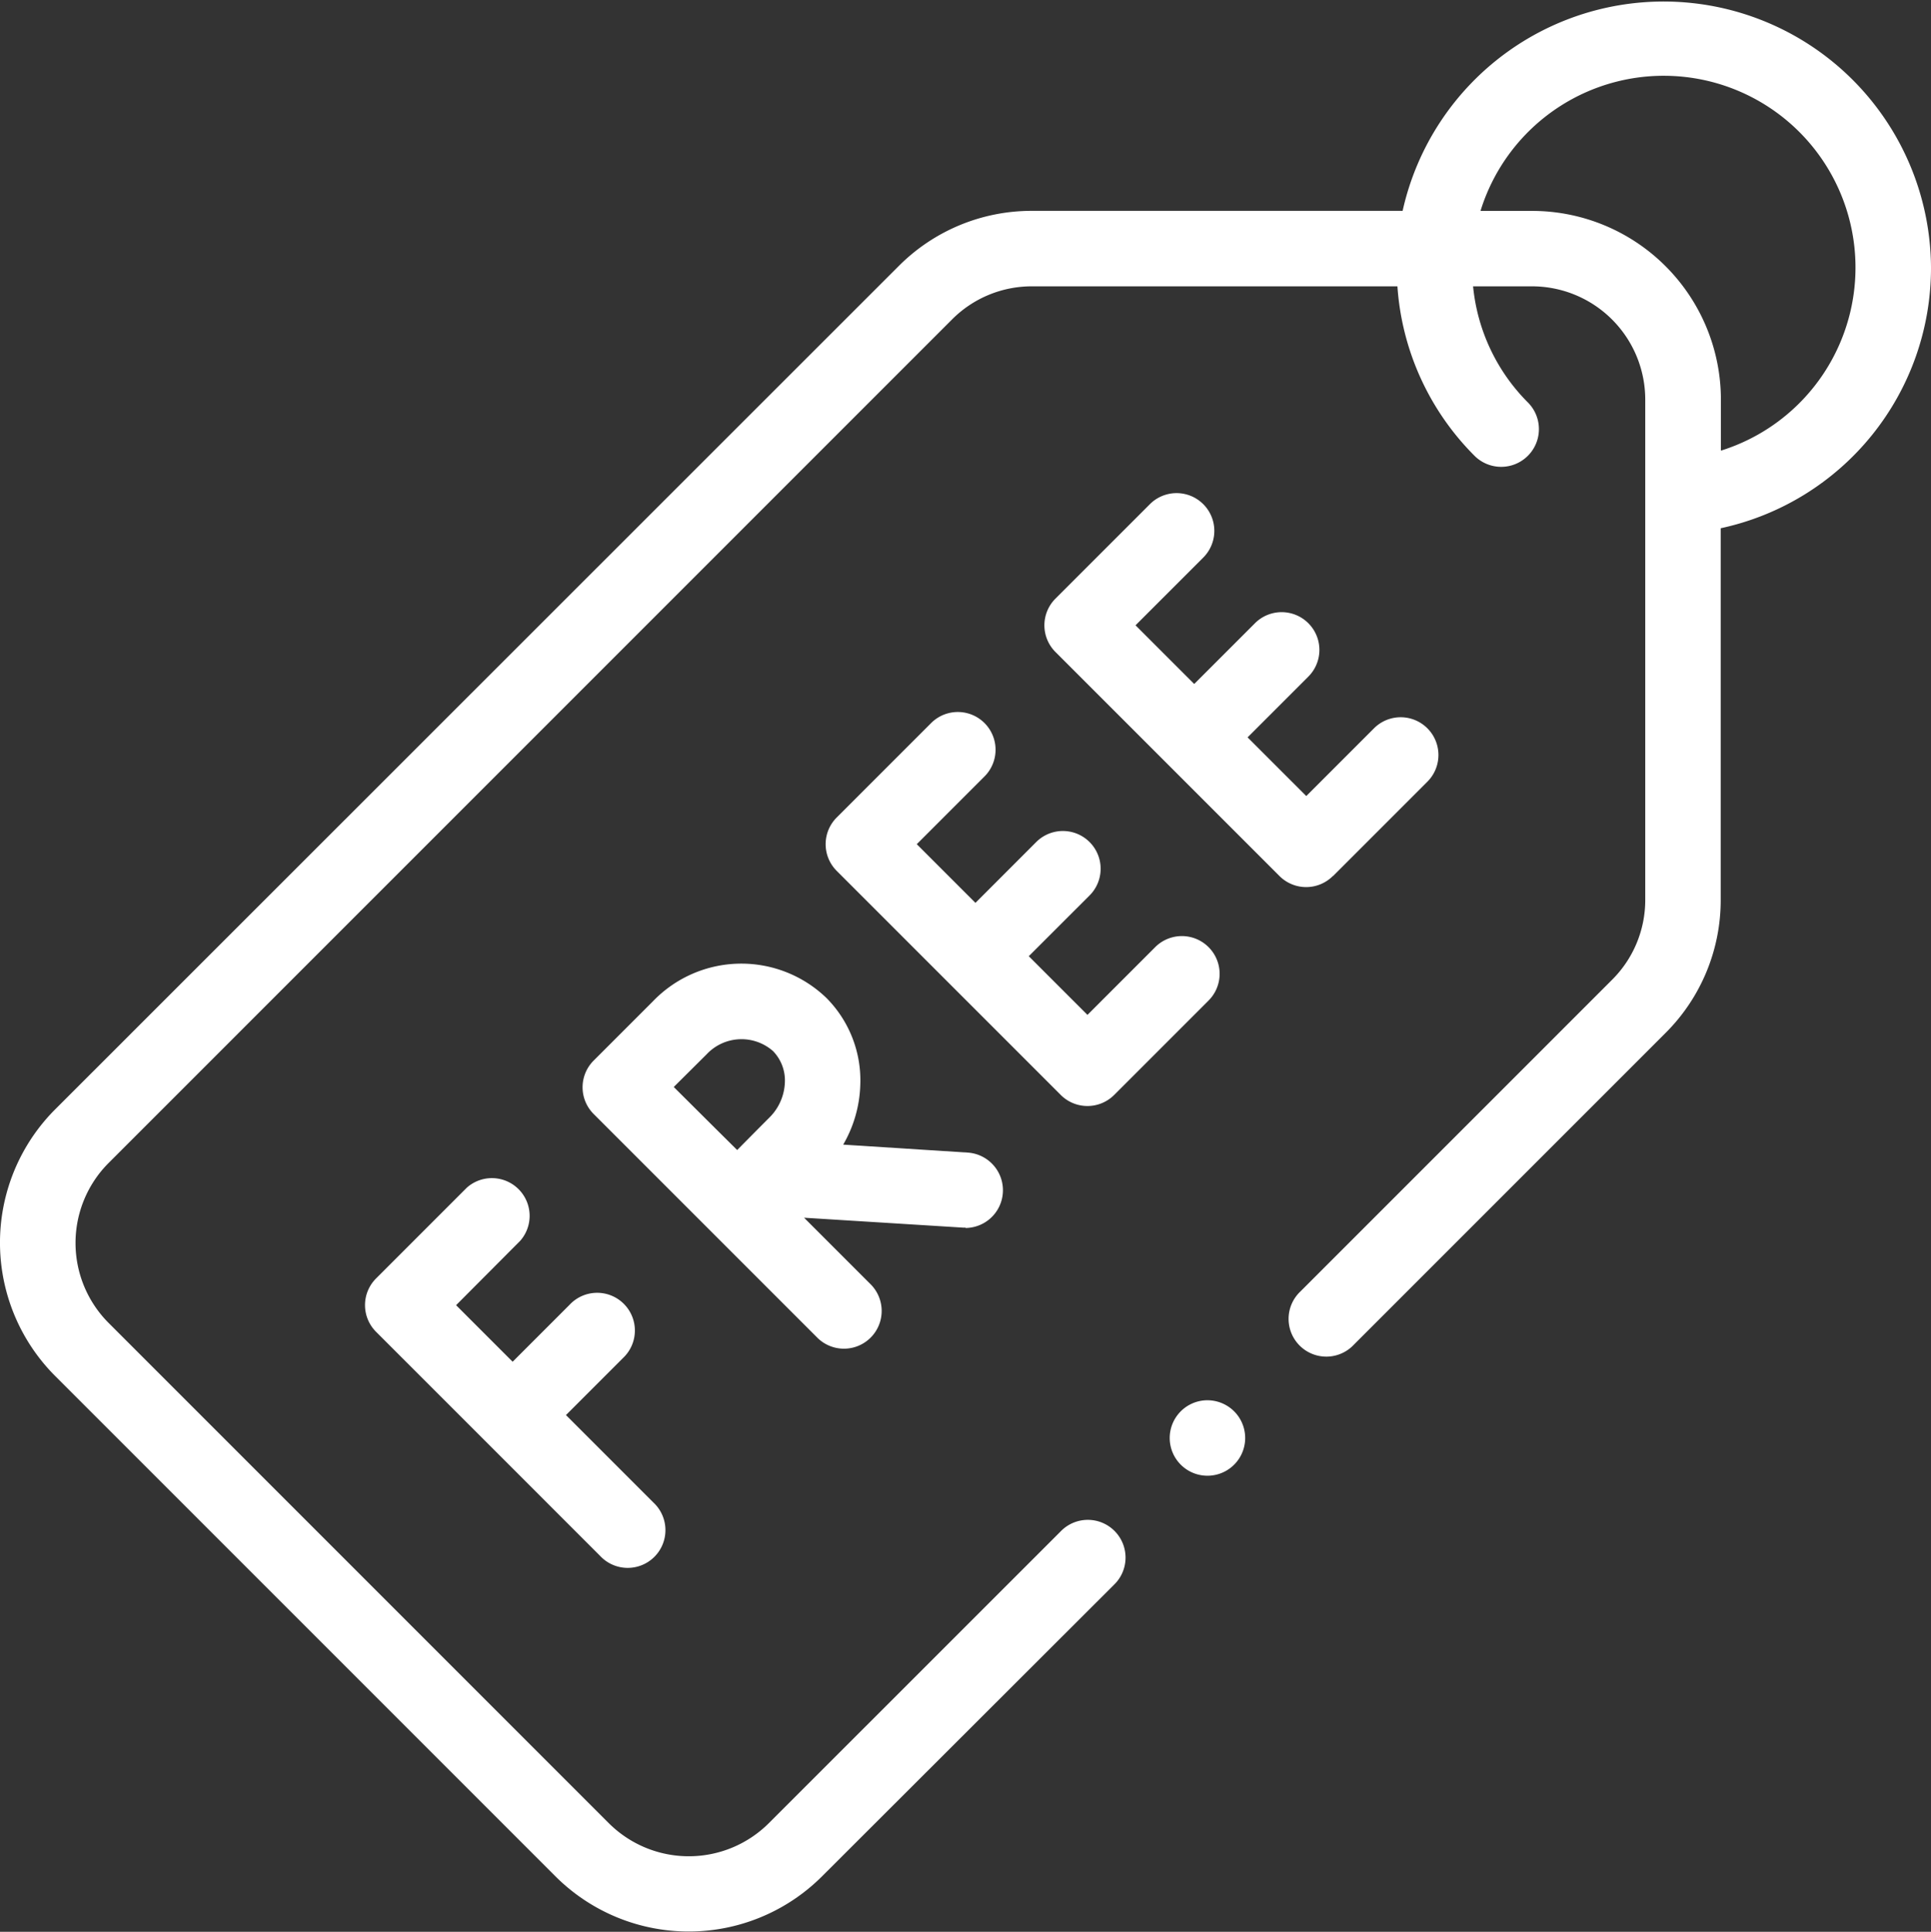
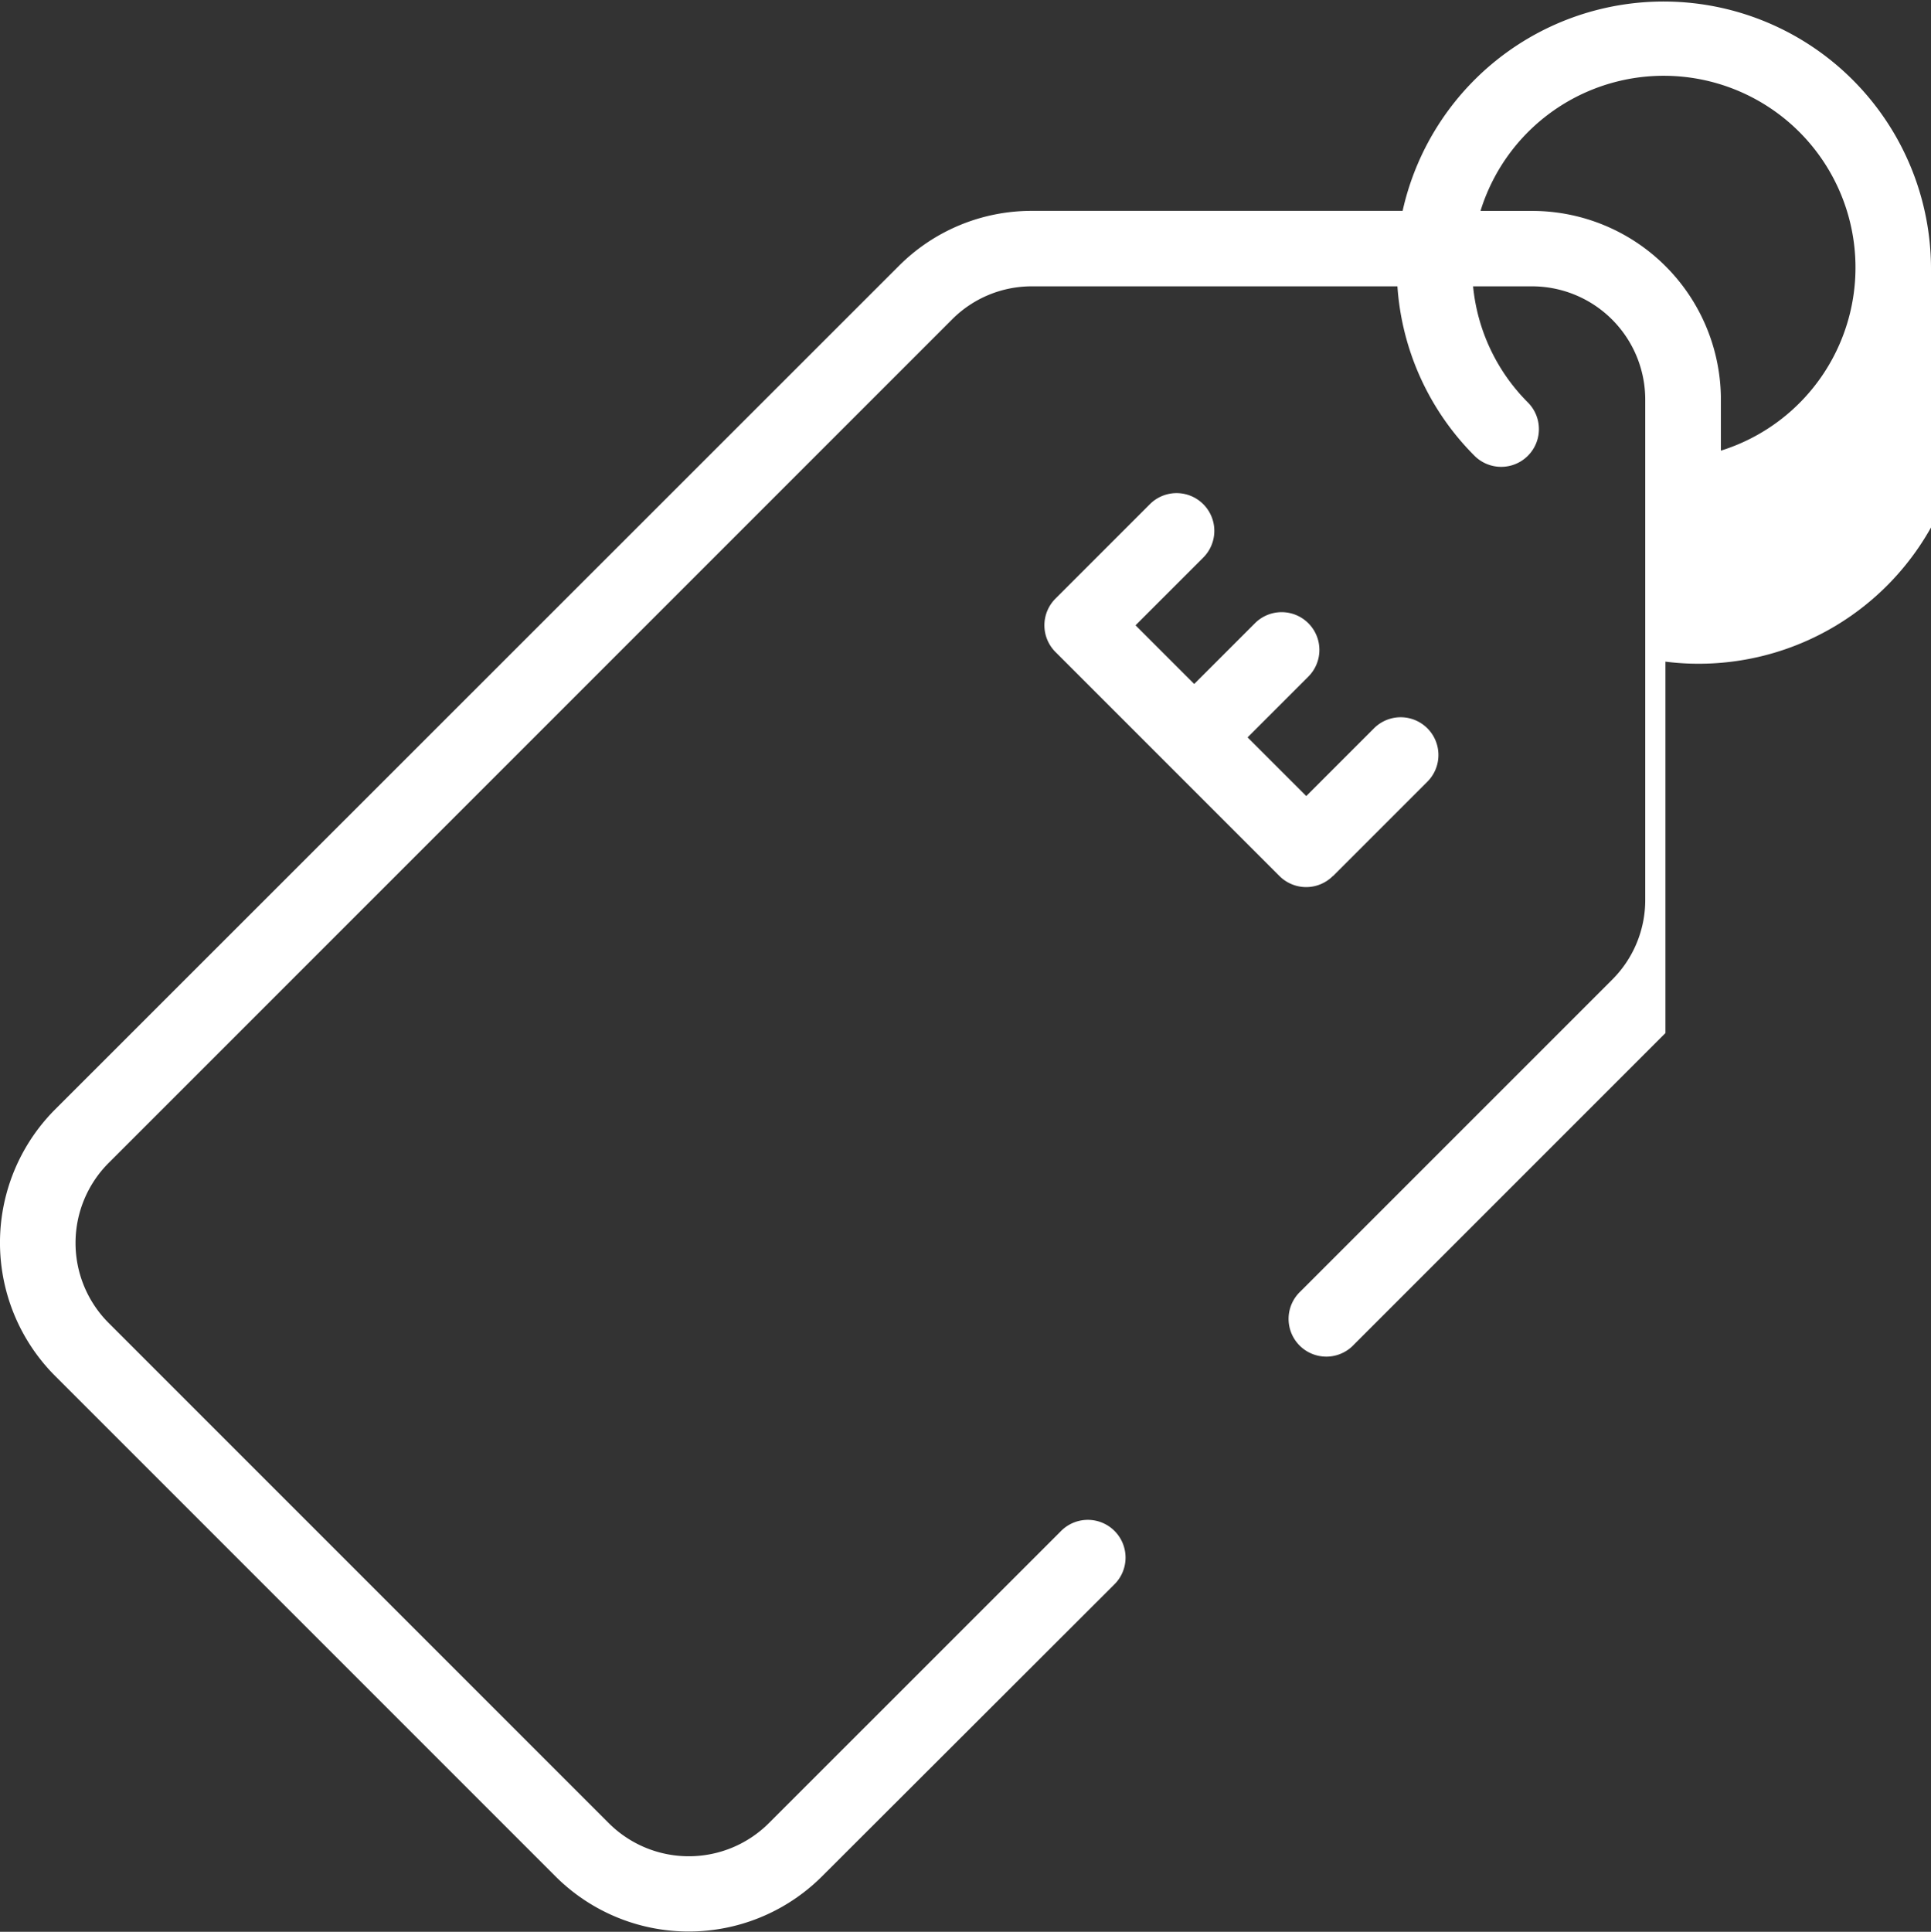
<svg xmlns="http://www.w3.org/2000/svg" width="38.998" height="39.009" viewBox="0 0 38.998 39.009">
  <rect x="0" y="0" width="38.998" height="39.009" fill="#333333" stroke="none" />
  <g id="Raggruppa_816" data-name="Raggruppa 816" transform="translate(-0.073)">
    <g id="Raggruppa_815" data-name="Raggruppa 815" transform="translate(0.073)">
-       <path id="Tracciato_278" data-name="Tracciato 278" d="M39.071,5.4A5.4,5.4,0,0,0,28.4,4.258H20.915a3.784,3.784,0,0,0-2.693,1.116L1.189,22.4a3.809,3.809,0,0,0,0,5.388l10.1,10.1a3.809,3.809,0,0,0,5.387,0L22.573,32a.762.762,0,1,0-1.078-1.077L15.6,36.816a2.288,2.288,0,0,1-3.232,0l-10.1-10.1a2.286,2.286,0,0,1,0-3.233L19.3,6.451a2.271,2.271,0,0,1,1.616-.669h7.379a5.356,5.356,0,0,0,1.565,3.43.762.762,0,0,0,1.078-1.077,3.844,3.844,0,0,1-1.115-2.353h1.2A2.288,2.288,0,0,1,33.3,8.068v10.1a2.27,2.27,0,0,1-.669,1.616l-6.292,6.292a.762.762,0,1,0,1.077,1.077l6.292-6.292a3.785,3.785,0,0,0,1.116-2.694v-7.5A5.377,5.377,0,0,0,39.071,5.4ZM34.828,9.1V8.068a3.814,3.814,0,0,0-3.809-3.809H29.973A3.873,3.873,0,1,1,34.828,9.1Z" transform="translate(-0.073)" fill="#fff" />
-       <path id="Tracciato_279" data-name="Tracciato 279" d="M99.967,313.073A.762.762,0,0,0,98.889,312l-1.834,1.834a.762.762,0,0,0,0,1.078l4.525,4.525a.762.762,0,1,0,1.077-1.077l-1.767-1.767,1.15-1.15a.762.762,0,1,0-1.077-1.077l-1.15,1.15-1.142-1.142Z" transform="translate(-89.46 -288.018)" fill="#fff" />
-       <path id="Tracciato_280" data-name="Tracciato 280" d="M162.23,260.717a.762.762,0,0,0,.048-1.522l-2.519-.161a2.547,2.547,0,0,0,.345-1.2,2.36,2.36,0,0,0-.685-1.763,2.476,2.476,0,0,0-3.5.066l-1.2,1.2h0a.762.762,0,0,0,0,1.078l4.525,4.525a.762.762,0,0,0,1.077-1.078l-1.352-1.352,3.212.2.049,0ZM157,257.211a.965.965,0,0,1,1.341-.067.851.851,0,0,1,.24.638,1.052,1.052,0,0,1-.307.7c-.153.153-.416.418-.656.661-.237-.235-.495-.49-.642-.637l-.639-.636Z" transform="translate(-142.73 -235.92)" fill="#fff" />
+       <path id="Tracciato_278" data-name="Tracciato 278" d="M39.071,5.4A5.4,5.4,0,0,0,28.4,4.258H20.915a3.784,3.784,0,0,0-2.693,1.116L1.189,22.4a3.809,3.809,0,0,0,0,5.388l10.1,10.1a3.809,3.809,0,0,0,5.387,0L22.573,32a.762.762,0,1,0-1.078-1.077L15.6,36.816a2.288,2.288,0,0,1-3.232,0l-10.1-10.1a2.286,2.286,0,0,1,0-3.233L19.3,6.451a2.271,2.271,0,0,1,1.616-.669h7.379a5.356,5.356,0,0,0,1.565,3.43.762.762,0,0,0,1.078-1.077,3.844,3.844,0,0,1-1.115-2.353h1.2A2.288,2.288,0,0,1,33.3,8.068v10.1a2.27,2.27,0,0,1-.669,1.616l-6.292,6.292a.762.762,0,1,0,1.077,1.077l6.292-6.292v-7.5A5.377,5.377,0,0,0,39.071,5.4ZM34.828,9.1V8.068a3.814,3.814,0,0,0-3.809-3.809H29.973A3.873,3.873,0,1,1,34.828,9.1Z" transform="translate(-0.073)" fill="#fff" />
      <path id="Tracciato_281" data-name="Tracciato 281" d="M282.759,138.447l1.907-1.907a.762.762,0,1,0-1.078-1.078l-1.368,1.368-1.185-1.185,1.227-1.227a.762.762,0,1,0-1.078-1.078l-1.227,1.227-1.185-1.185,1.368-1.368a.762.762,0,1,0-1.078-1.078l-1.907,1.907a.762.762,0,0,0,0,1.078l2.262,2.262h0l2.262,2.262a.762.762,0,0,0,1.078,0Z" transform="translate(-255.839 -120.755)" fill="#fff" />
-       <path id="Tracciato_282" data-name="Tracciato 282" d="M224.227,196.666a.762.762,0,0,0,.539-.223l1.907-1.907a.762.762,0,0,0-1.078-1.078l-1.368,1.368-1.185-1.185,1.228-1.227a.762.762,0,0,0-1.078-1.078l-1.227,1.228-1.185-1.185,1.368-1.368a.762.762,0,1,0-1.078-1.078l-1.907,1.907a.762.762,0,0,0,0,1.078l4.525,4.525A.762.762,0,0,0,224.227,196.666Z" transform="translate(-202.265 -174.332)" fill="#fff" />
-       <path id="Tracciato_283" data-name="Tracciato 283" d="M310.89,371.126a.762.762,0,1,0,.539.223A.768.768,0,0,0,310.89,371.126Z" transform="translate(-286.505 -342.85)" fill="#fff" />
    </g>
  </g>
</svg>